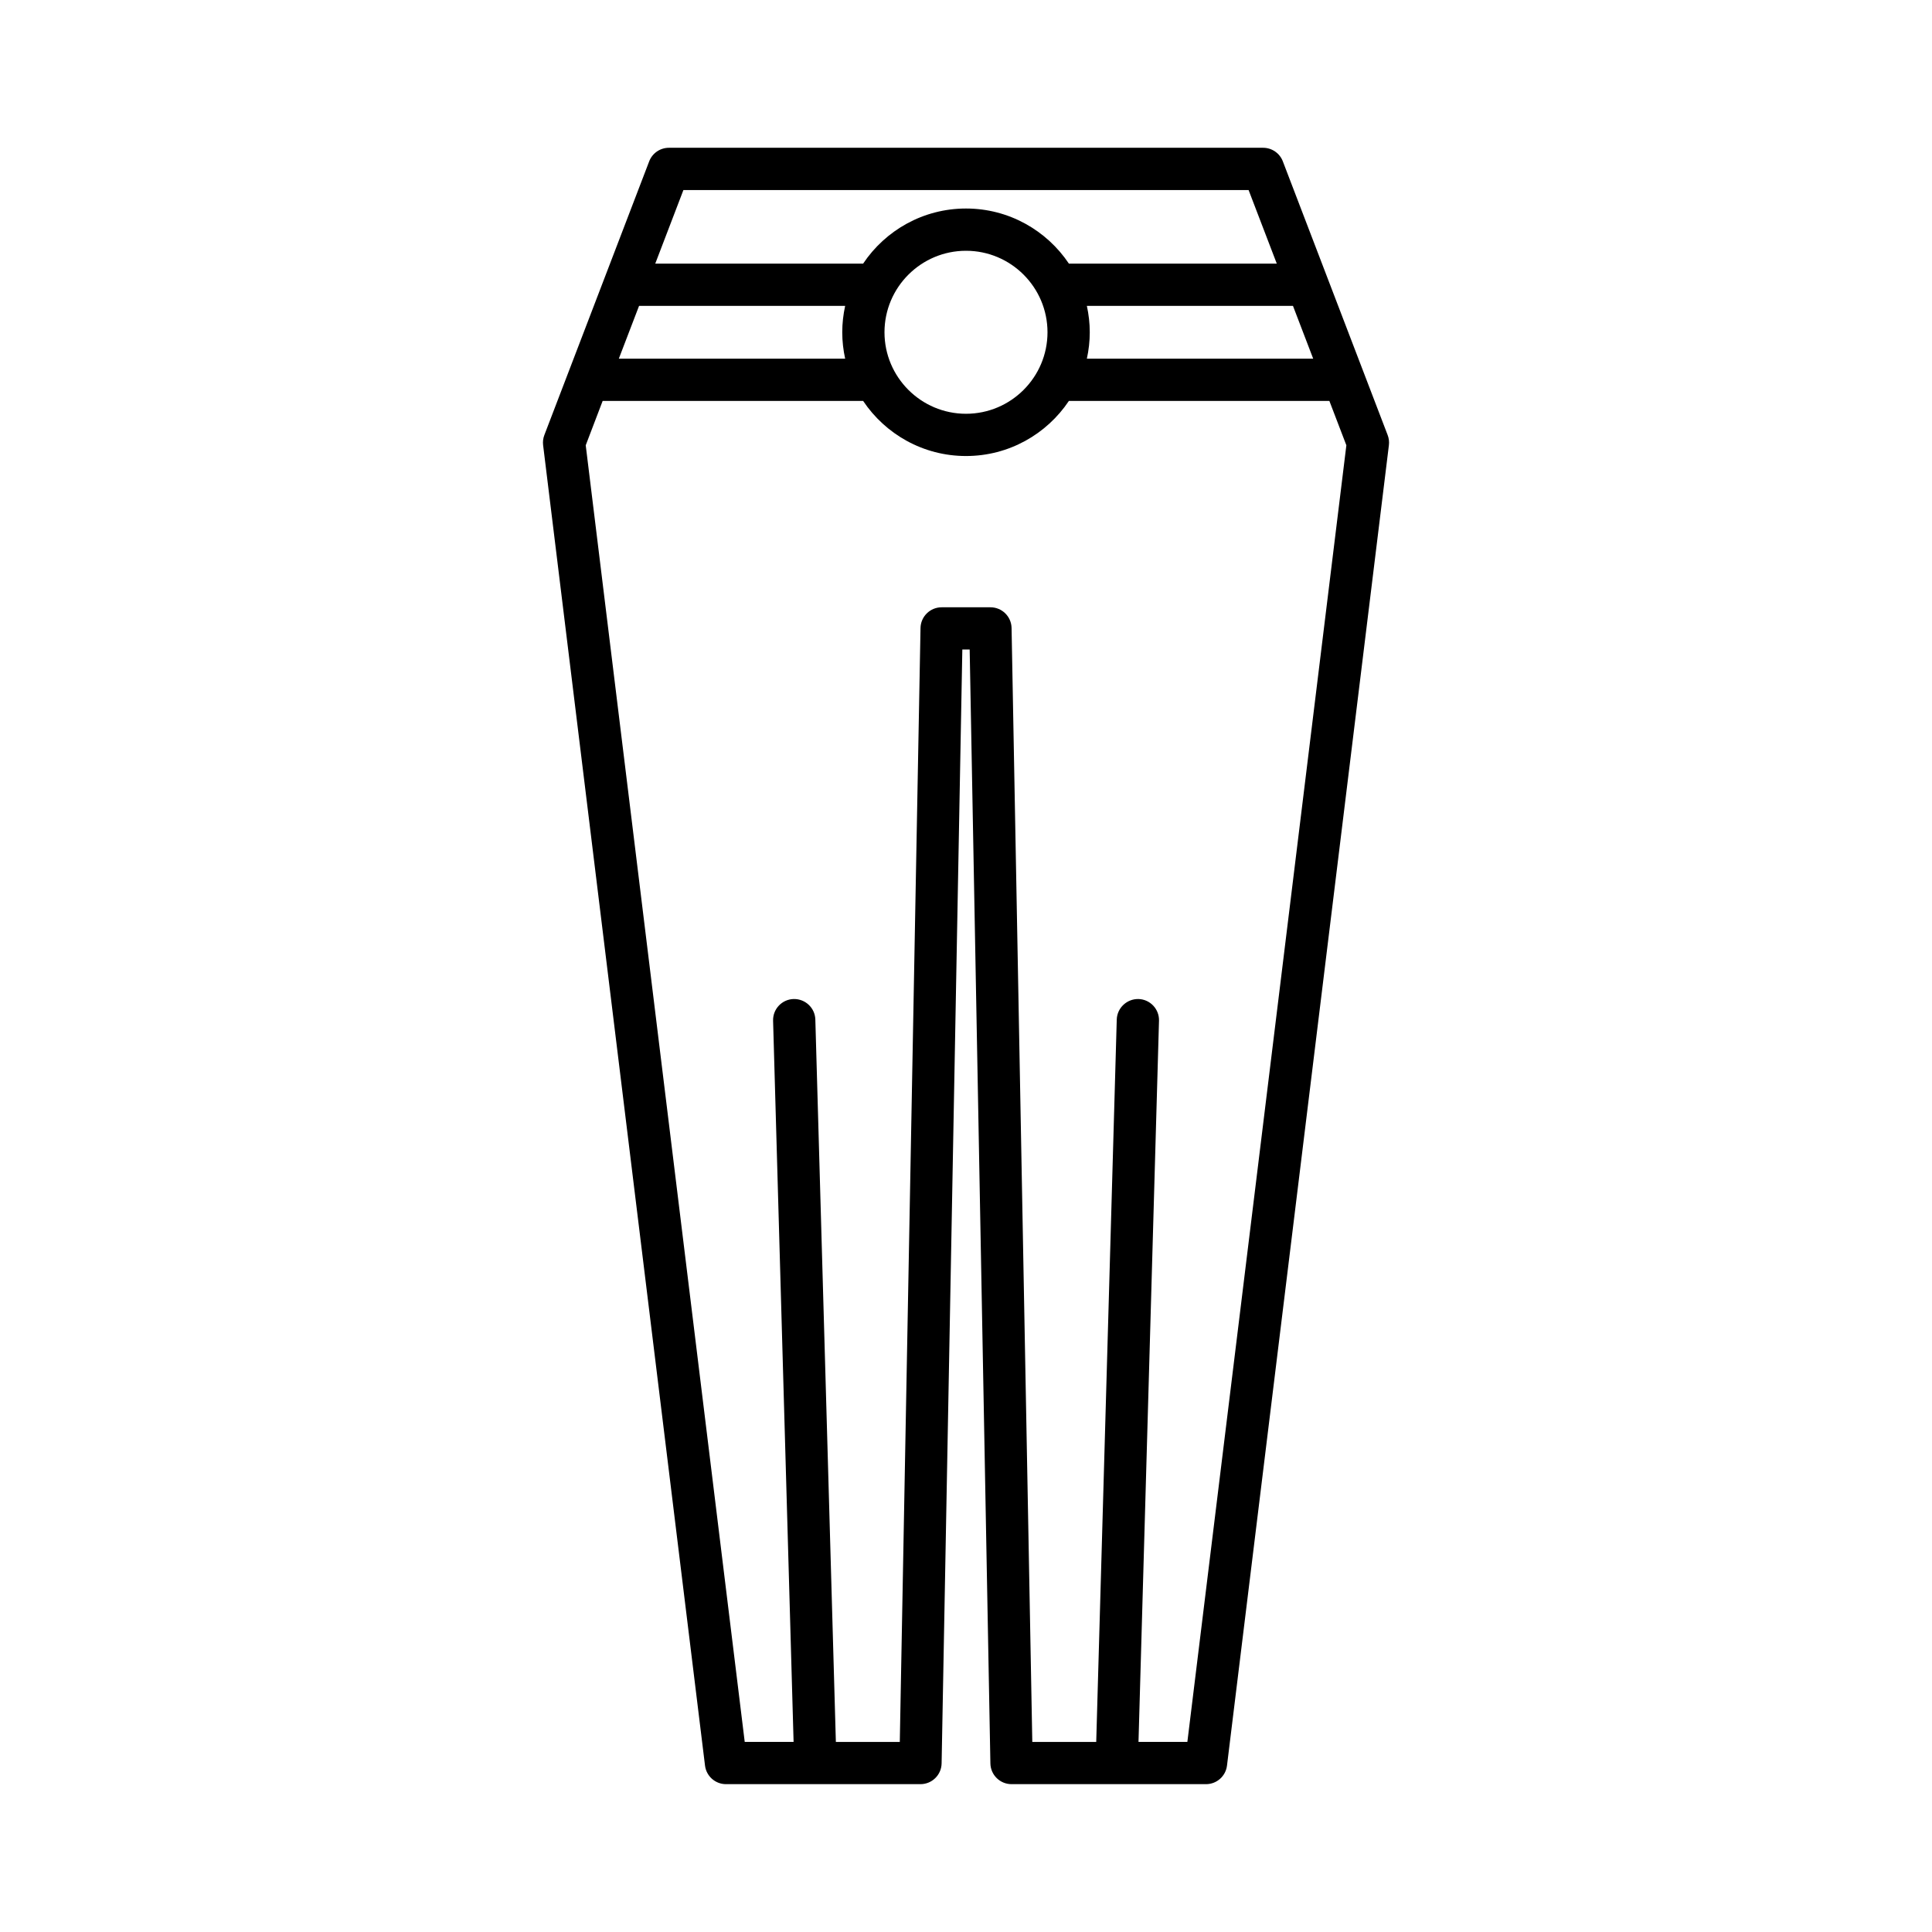
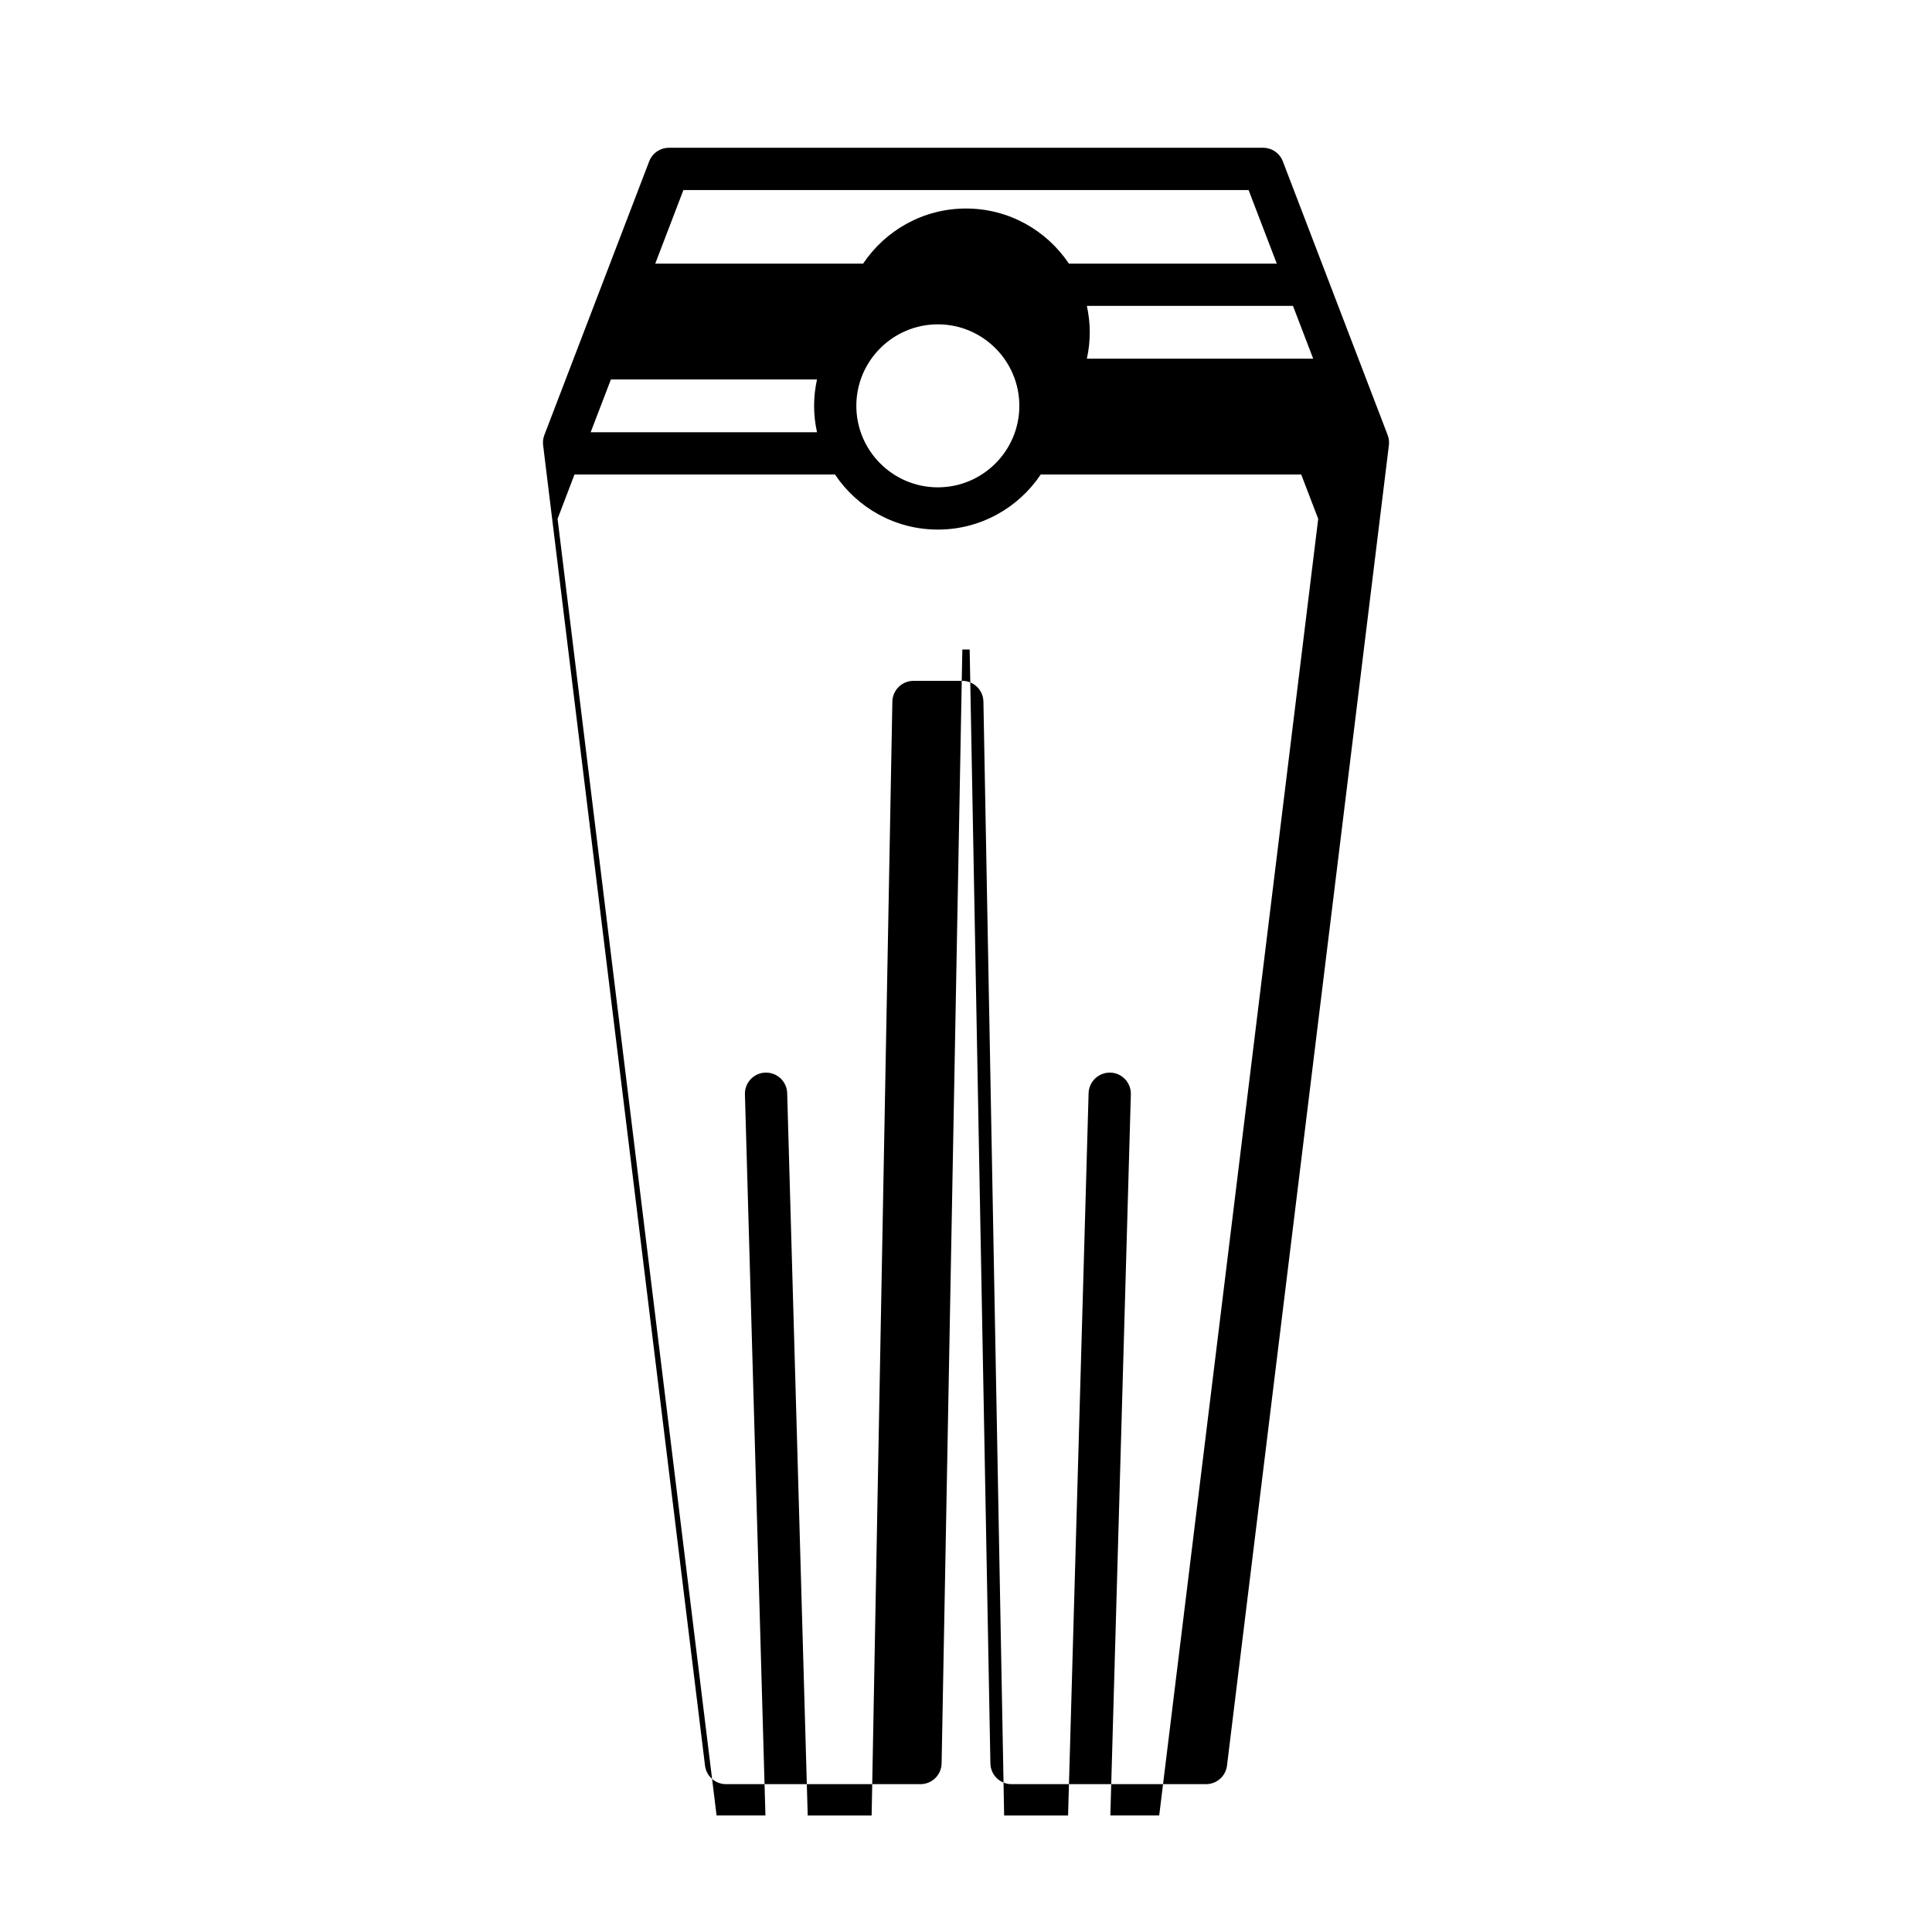
<svg xmlns="http://www.w3.org/2000/svg" fill="#000000" width="800px" height="800px" version="1.1" viewBox="144 144 512 512">
-   <path d="m336.39 616.82h51.547c3.051 0 5.539-2.445 5.598-5.492l5.492-295.2h1.945l5.492 295.2c0.059 3.051 2.547 5.492 5.598 5.492h51.547c2.828 0 5.211-2.109 5.555-4.918l42.906-349.92c0.113-0.906 0-1.828-0.328-2.684l-16.086-42.004c-0.004-0.008-0.008-0.016-0.008-0.023l-11.684-30.508c-0.824-2.168-2.91-3.598-5.227-3.598h-157.47c-2.316 0-4.402 1.43-5.227 3.598l-11.684 30.508c-0.004 0.008-0.004 0.012-0.008 0.02l-16.09 42.004c-0.328 0.855-0.441 1.777-0.328 2.684l42.906 349.92c0.348 2.812 2.731 4.922 5.555 4.922zm150.26-391.76 5.359 13.996h-59.98c0.492-2.258 0.77-4.594 0.77-6.996s-0.277-4.738-0.77-6.996zm-161.54-30.695h149.78l7.469 19.496h-55.09c-5.891-8.793-15.91-14.602-27.266-14.602s-21.379 5.805-27.266 14.602h-55.09zm96.488 37.691c0 11.91-9.688 21.598-21.598 21.598-11.914 0-21.602-9.688-21.602-21.598s9.688-21.598 21.602-21.598c11.91 0 21.598 9.688 21.598 21.598zm-108.24-6.996h54.617c-0.492 2.258-0.77 4.594-0.77 6.996s0.277 4.738 0.77 6.996h-59.98zm-9.648 25.188h69.027c5.887 8.797 15.91 14.602 27.266 14.602s21.379-5.805 27.266-14.602h69.027l4.504 11.758-42.137 343.62h-12.949l5.434-191.12c0.086-3.09-2.352-5.668-5.438-5.754-3.051-0.07-5.664 2.344-5.758 5.438l-5.441 191.44h-16.941l-5.492-295.2c-0.059-3.051-2.547-5.492-5.598-5.492h-12.934c-3.051 0-5.539 2.445-5.598 5.492l-5.492 295.2h-16.941l-5.441-191.44c-0.086-3.09-2.668-5.512-5.758-5.438-3.09 0.086-5.527 2.664-5.438 5.754l5.434 191.12h-12.949l-42.137-343.62z" />
+   <path d="m336.39 616.82h51.547c3.051 0 5.539-2.445 5.598-5.492l5.492-295.2h1.945l5.492 295.2c0.059 3.051 2.547 5.492 5.598 5.492h51.547c2.828 0 5.211-2.109 5.555-4.918l42.906-349.92c0.113-0.906 0-1.828-0.328-2.684l-16.086-42.004c-0.004-0.008-0.008-0.016-0.008-0.023l-11.684-30.508c-0.824-2.168-2.91-3.598-5.227-3.598h-157.47c-2.316 0-4.402 1.43-5.227 3.598l-11.684 30.508c-0.004 0.008-0.004 0.012-0.008 0.02l-16.09 42.004c-0.328 0.855-0.441 1.777-0.328 2.684l42.906 349.92c0.348 2.812 2.731 4.922 5.555 4.922zm150.26-391.76 5.359 13.996h-59.98c0.492-2.258 0.77-4.594 0.77-6.996s-0.277-4.738-0.77-6.996zm-161.54-30.695h149.78l7.469 19.496h-55.09c-5.891-8.793-15.91-14.602-27.266-14.602s-21.379 5.805-27.266 14.602h-55.09m96.488 37.691c0 11.91-9.688 21.598-21.598 21.598-11.914 0-21.602-9.688-21.602-21.598s9.688-21.598 21.602-21.598c11.91 0 21.598 9.688 21.598 21.598zm-108.24-6.996h54.617c-0.492 2.258-0.77 4.594-0.77 6.996s0.277 4.738 0.77 6.996h-59.98zm-9.648 25.188h69.027c5.887 8.797 15.91 14.602 27.266 14.602s21.379-5.805 27.266-14.602h69.027l4.504 11.758-42.137 343.62h-12.949l5.434-191.12c0.086-3.09-2.352-5.668-5.438-5.754-3.051-0.07-5.664 2.344-5.758 5.438l-5.441 191.44h-16.941l-5.492-295.2c-0.059-3.051-2.547-5.492-5.598-5.492h-12.934c-3.051 0-5.539 2.445-5.598 5.492l-5.492 295.2h-16.941l-5.441-191.44c-0.086-3.09-2.668-5.512-5.758-5.438-3.09 0.086-5.527 2.664-5.438 5.754l5.434 191.12h-12.949l-42.137-343.62z" />
</svg>